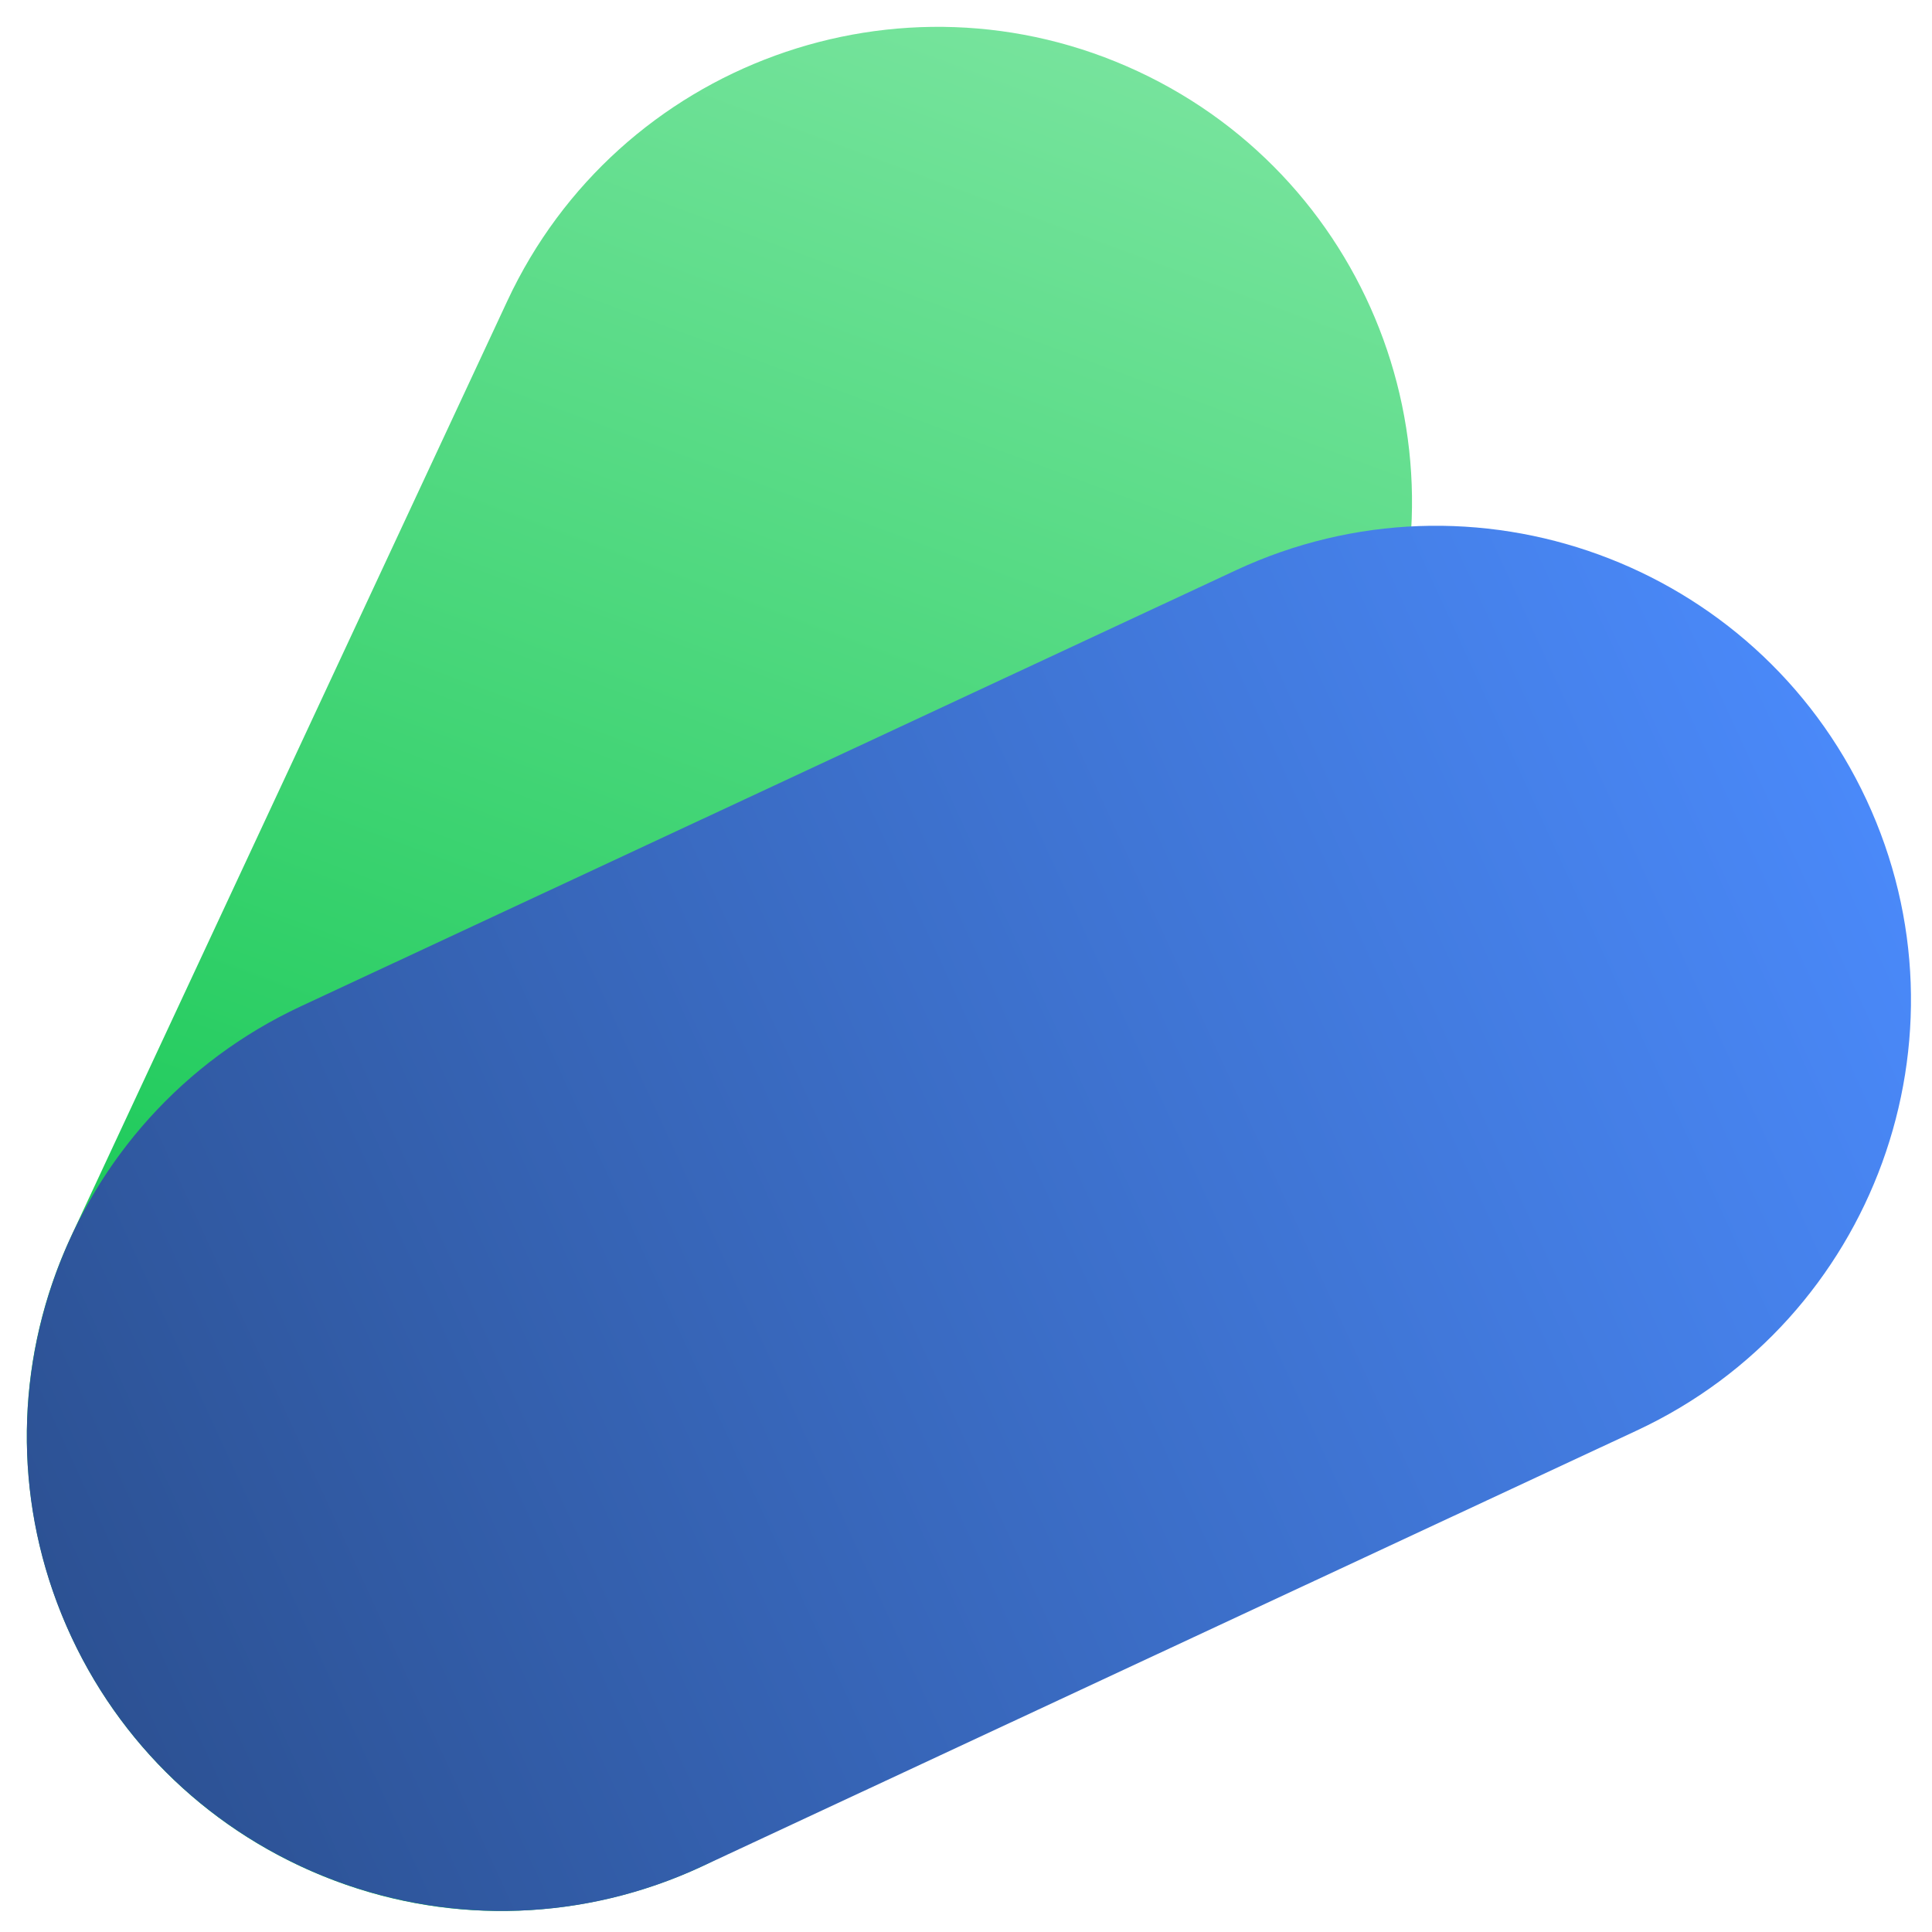
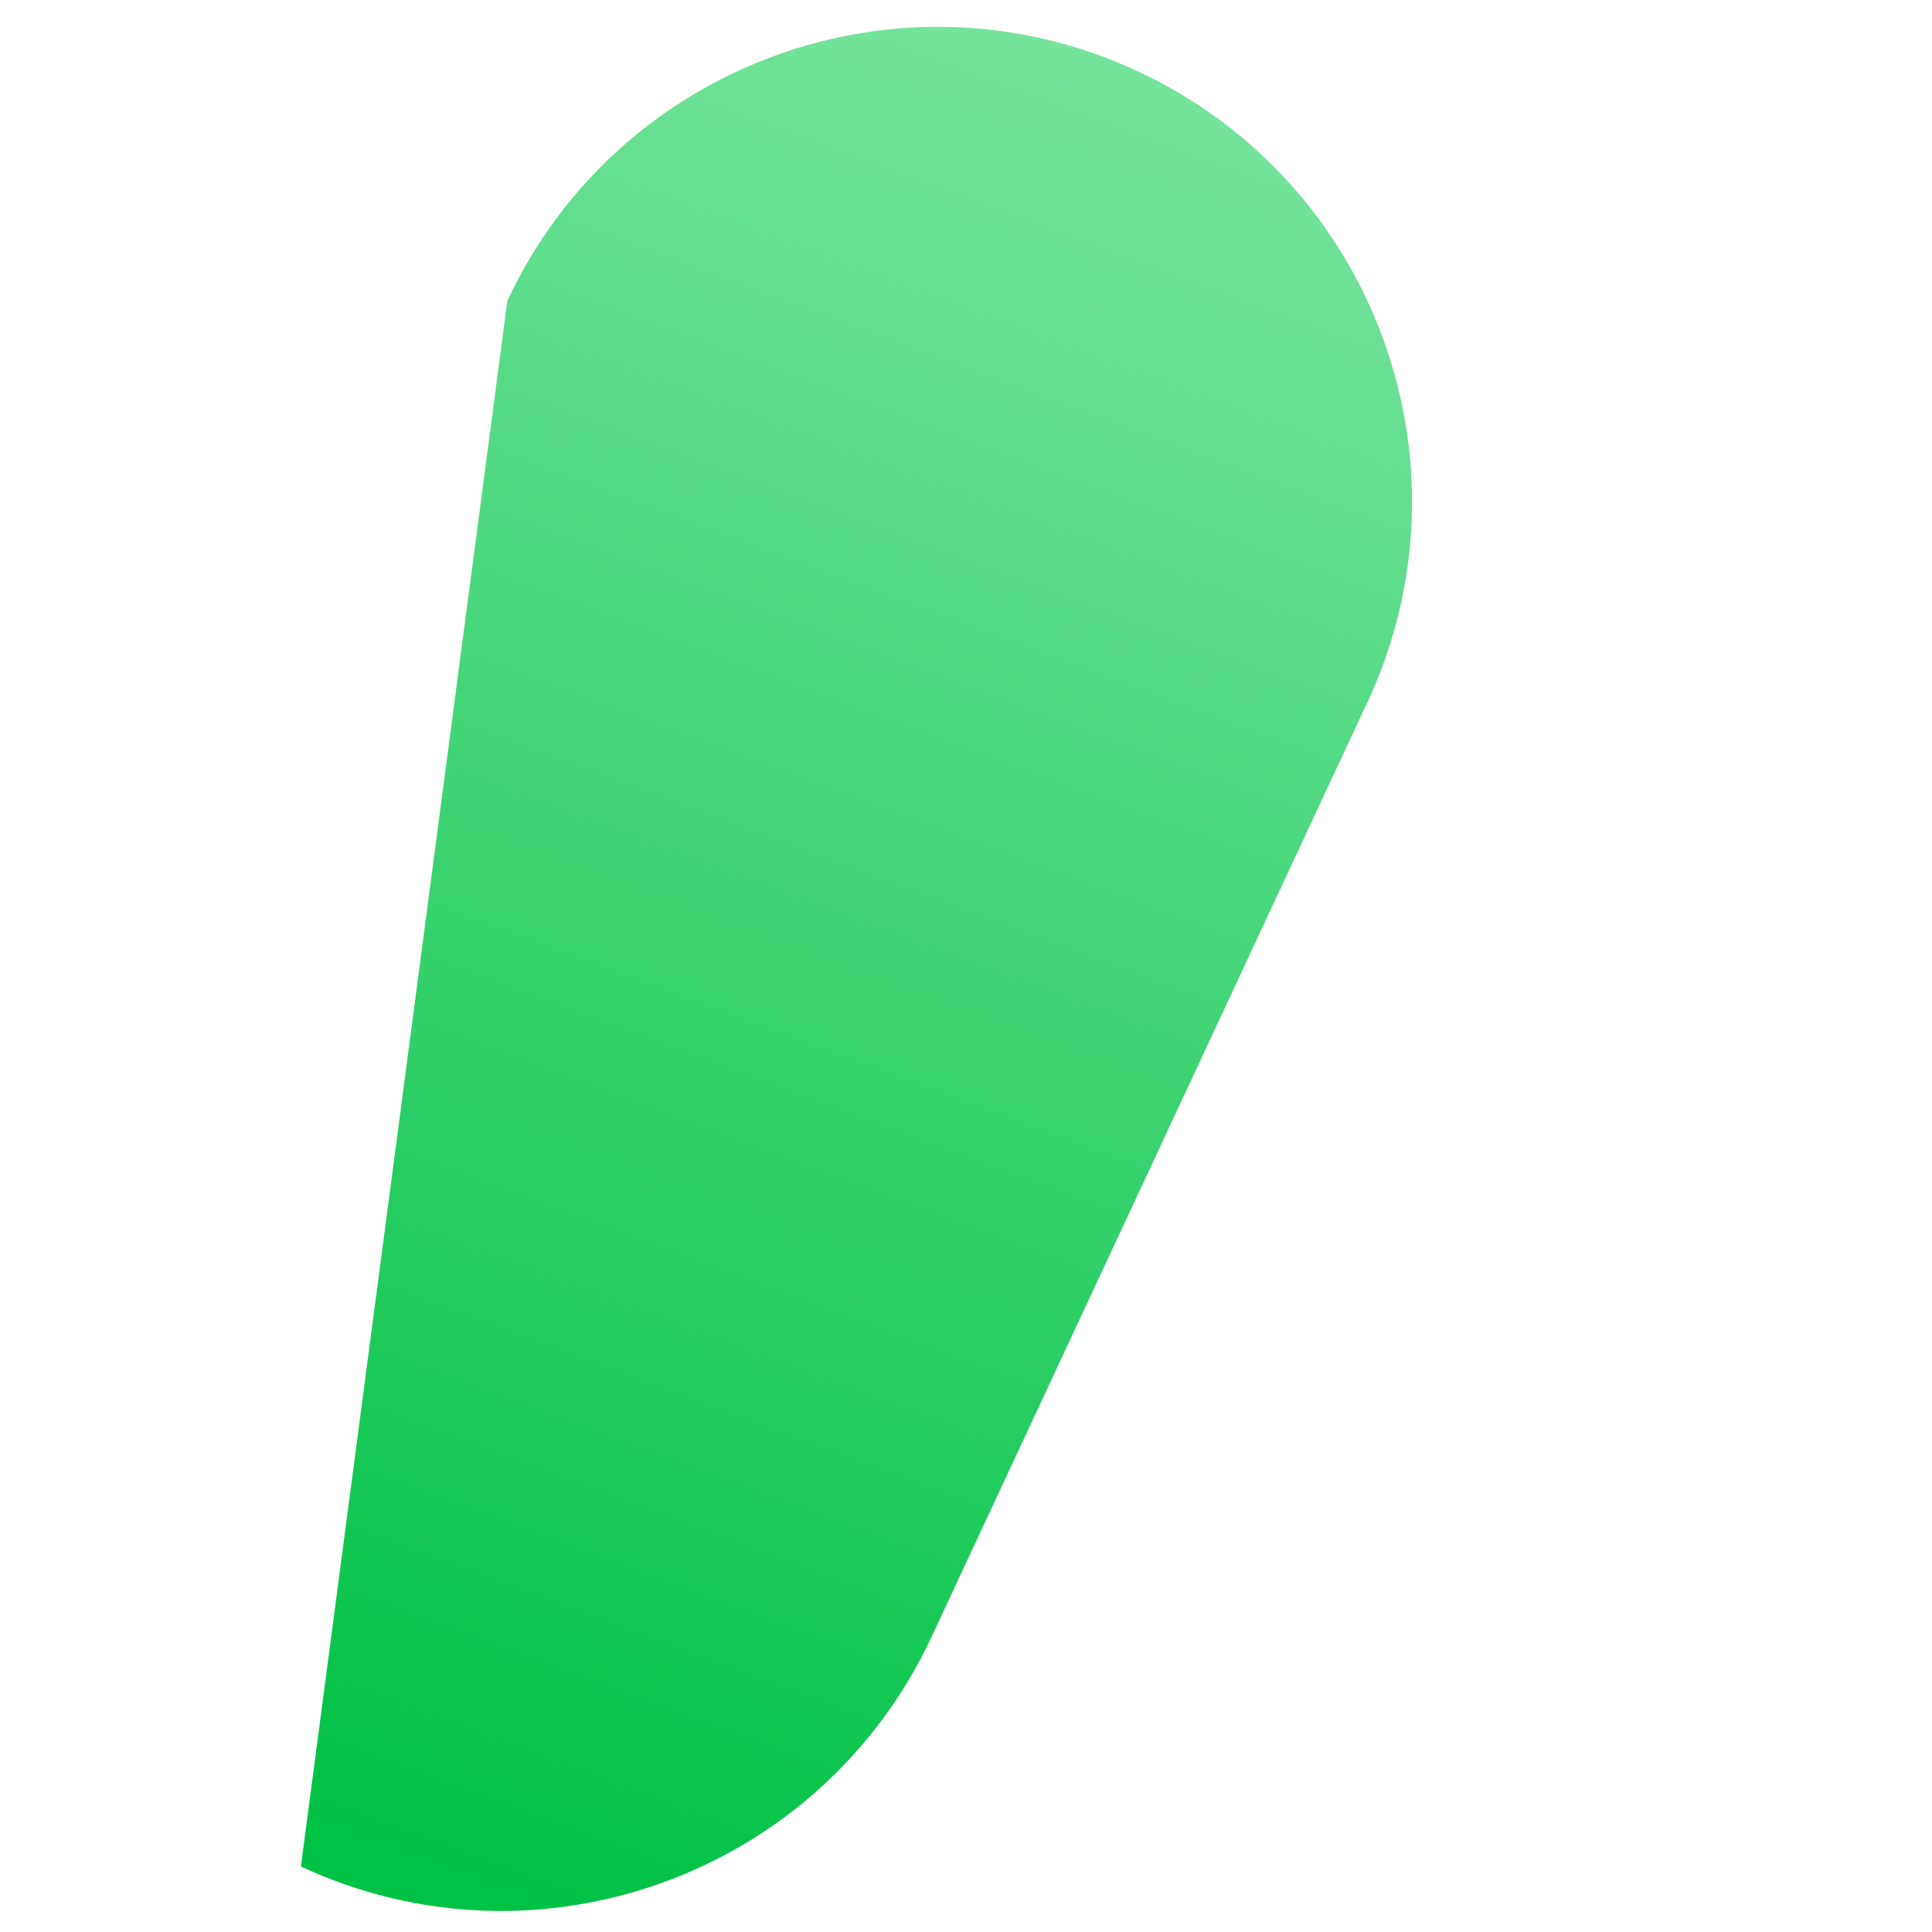
<svg xmlns="http://www.w3.org/2000/svg" width="72" height="72" viewBox="0 0 72 72" fill="none">
-   <path fill-rule="evenodd" clip-rule="evenodd" d="M50.963 26.16L34.715 61.003C30.59 69.848 20.059 73.683 11.214 69.558C2.368 65.432 -1.466 54.902 2.659 46.056L18.907 11.214C23.032 2.368 33.563 -1.466 42.408 2.659C51.254 6.784 55.088 17.315 50.963 26.16Z" fill="url(#paint0_linear_1869_1328)" />
-   <path fill-rule="evenodd" clip-rule="evenodd" d="M61.003 53.309L26.16 69.557C17.315 73.682 6.784 69.847 2.659 61.002C-1.466 52.157 2.368 41.626 11.214 37.501L46.056 21.253C54.902 17.127 65.432 20.962 69.558 29.807C73.683 38.653 69.848 49.183 61.003 53.309Z" fill="url(#paint1_linear_1869_1328)" />
+   <path fill-rule="evenodd" clip-rule="evenodd" d="M50.963 26.16L34.715 61.003C30.59 69.848 20.059 73.683 11.214 69.558L18.907 11.214C23.032 2.368 33.563 -1.466 42.408 2.659C51.254 6.784 55.088 17.315 50.963 26.16Z" fill="url(#paint0_linear_1869_1328)" />
  <defs>
    <linearGradient id="paint0_linear_1869_1328" x1="58.427" y1="2.896" x2="31.481" y2="75.368" gradientUnits="userSpaceOnUse">
      <stop stop-color="#7FE6A3" />
      <stop offset="1" stop-color="#00C244" />
    </linearGradient>
    <linearGradient id="paint1_linear_1869_1328" x1="69.89" y1="30.577" x2="2.354" y2="61.574" gradientUnits="userSpaceOnUse">
      <stop stop-color="#4A89F9" />
      <stop offset="1" stop-color="#2C5193" />
    </linearGradient>
    <clipPath id="SvgjsClipPath1052">
-       <rect width="1000" height="1000" x="0" y="0" rx="350" ry="350" />
-     </clipPath>
+       </clipPath>
  </defs>
</svg>